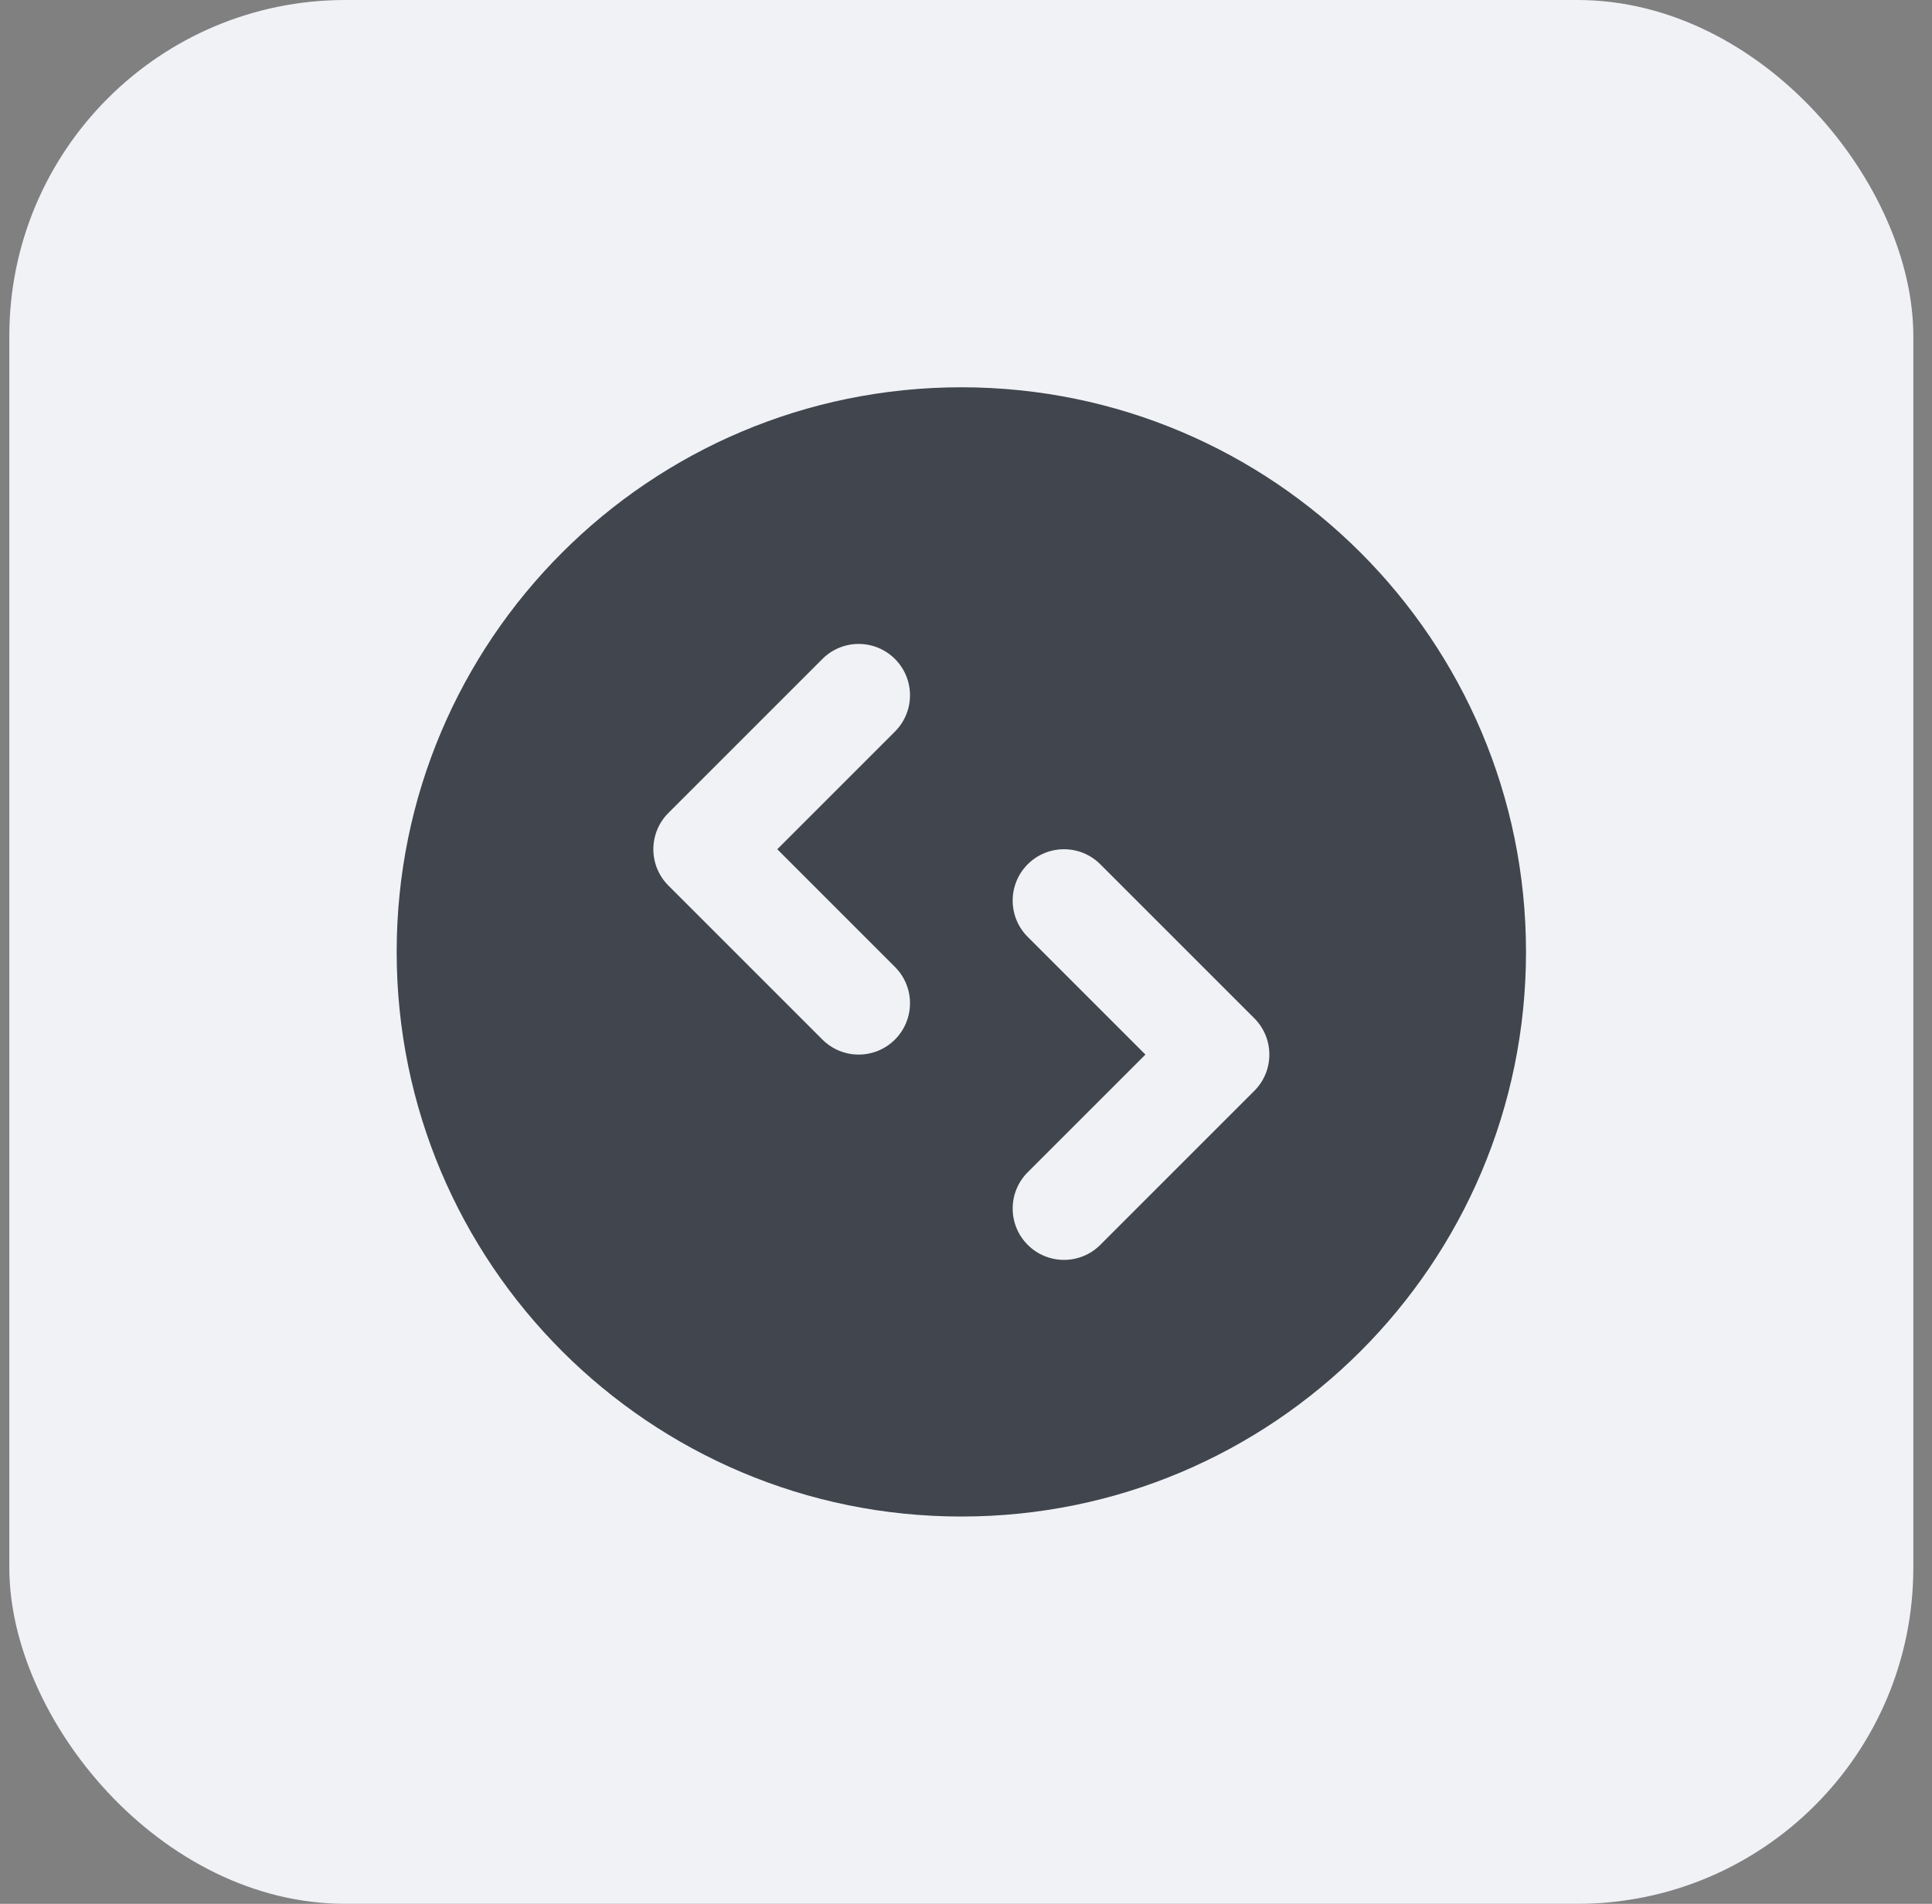
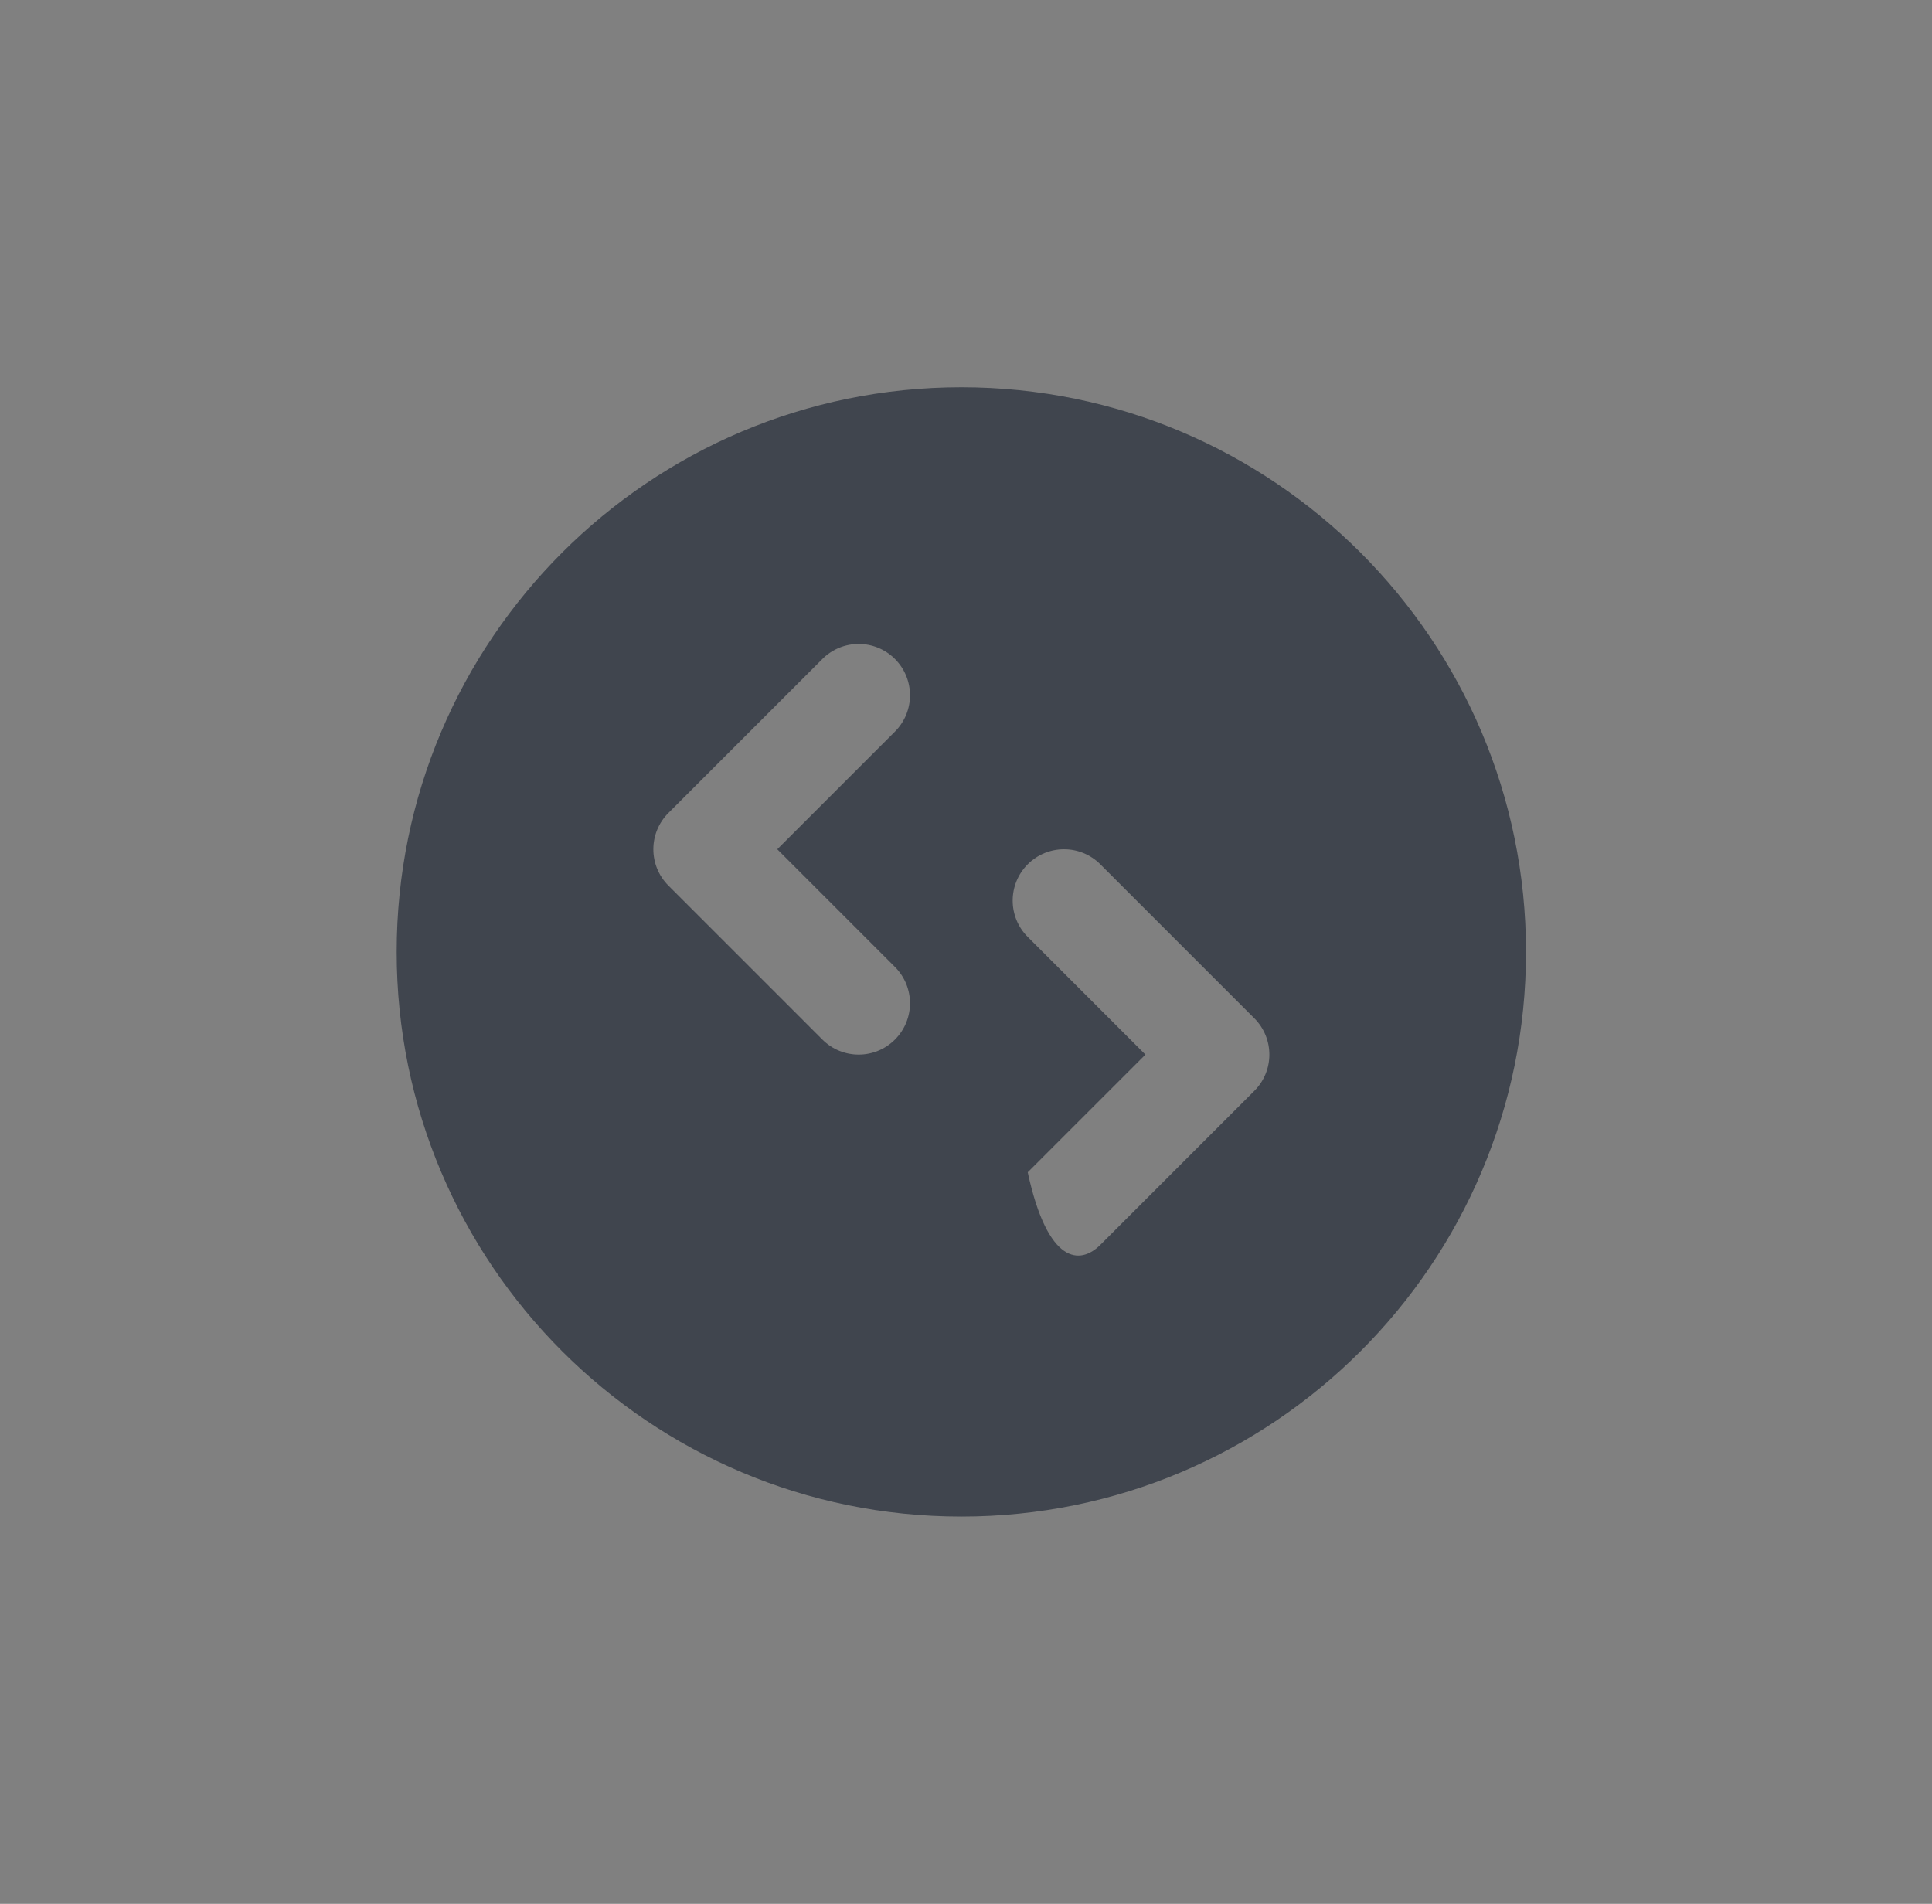
<svg xmlns="http://www.w3.org/2000/svg" width="69" height="68" viewBox="0 0 69 68" fill="none">
  <rect x="0" y="0" width="69" height="68" fill="#808080" stroke="none" />
-   <rect x="0.333" width="68" height="68" rx="12" fill="#F0F2F6" />
-   <path fill-rule="evenodd" clip-rule="evenodd" d="M34.334 13.833C23.196 13.833 14.167 22.862 14.167 34C14.167 45.138 23.196 54.167 34.334 54.167C45.471 54.167 54.5 45.138 54.5 34C54.5 22.862 45.471 13.833 34.334 13.833ZM31.963 26.13C32.679 25.414 32.679 24.253 31.963 23.537C31.247 22.821 30.087 22.821 29.371 23.537L23.871 29.037C23.155 29.753 23.155 30.914 23.871 31.63L29.371 37.13C30.087 37.846 31.247 37.846 31.963 37.13C32.679 36.414 32.679 35.253 31.963 34.537L27.76 30.333L31.963 26.13ZM39.297 30.87C38.581 30.154 37.42 30.154 36.704 30.87C35.988 31.586 35.988 32.747 36.704 33.463L40.908 37.667L36.704 41.87C35.988 42.586 35.988 43.747 36.704 44.463C37.42 45.179 38.581 45.179 39.297 44.463L44.797 38.963C45.513 38.247 45.513 37.086 44.797 36.37L39.297 30.87Z" fill="#40454E" />
+   <path fill-rule="evenodd" clip-rule="evenodd" d="M34.334 13.833C23.196 13.833 14.167 22.862 14.167 34C14.167 45.138 23.196 54.167 34.334 54.167C45.471 54.167 54.5 45.138 54.5 34C54.5 22.862 45.471 13.833 34.334 13.833ZM31.963 26.13C32.679 25.414 32.679 24.253 31.963 23.537C31.247 22.821 30.087 22.821 29.371 23.537L23.871 29.037C23.155 29.753 23.155 30.914 23.871 31.63L29.371 37.13C30.087 37.846 31.247 37.846 31.963 37.13C32.679 36.414 32.679 35.253 31.963 34.537L27.76 30.333L31.963 26.13ZM39.297 30.87C38.581 30.154 37.42 30.154 36.704 30.87C35.988 31.586 35.988 32.747 36.704 33.463L40.908 37.667L36.704 41.87C37.42 45.179 38.581 45.179 39.297 44.463L44.797 38.963C45.513 38.247 45.513 37.086 44.797 36.37L39.297 30.87Z" fill="#40454E" />
</svg>